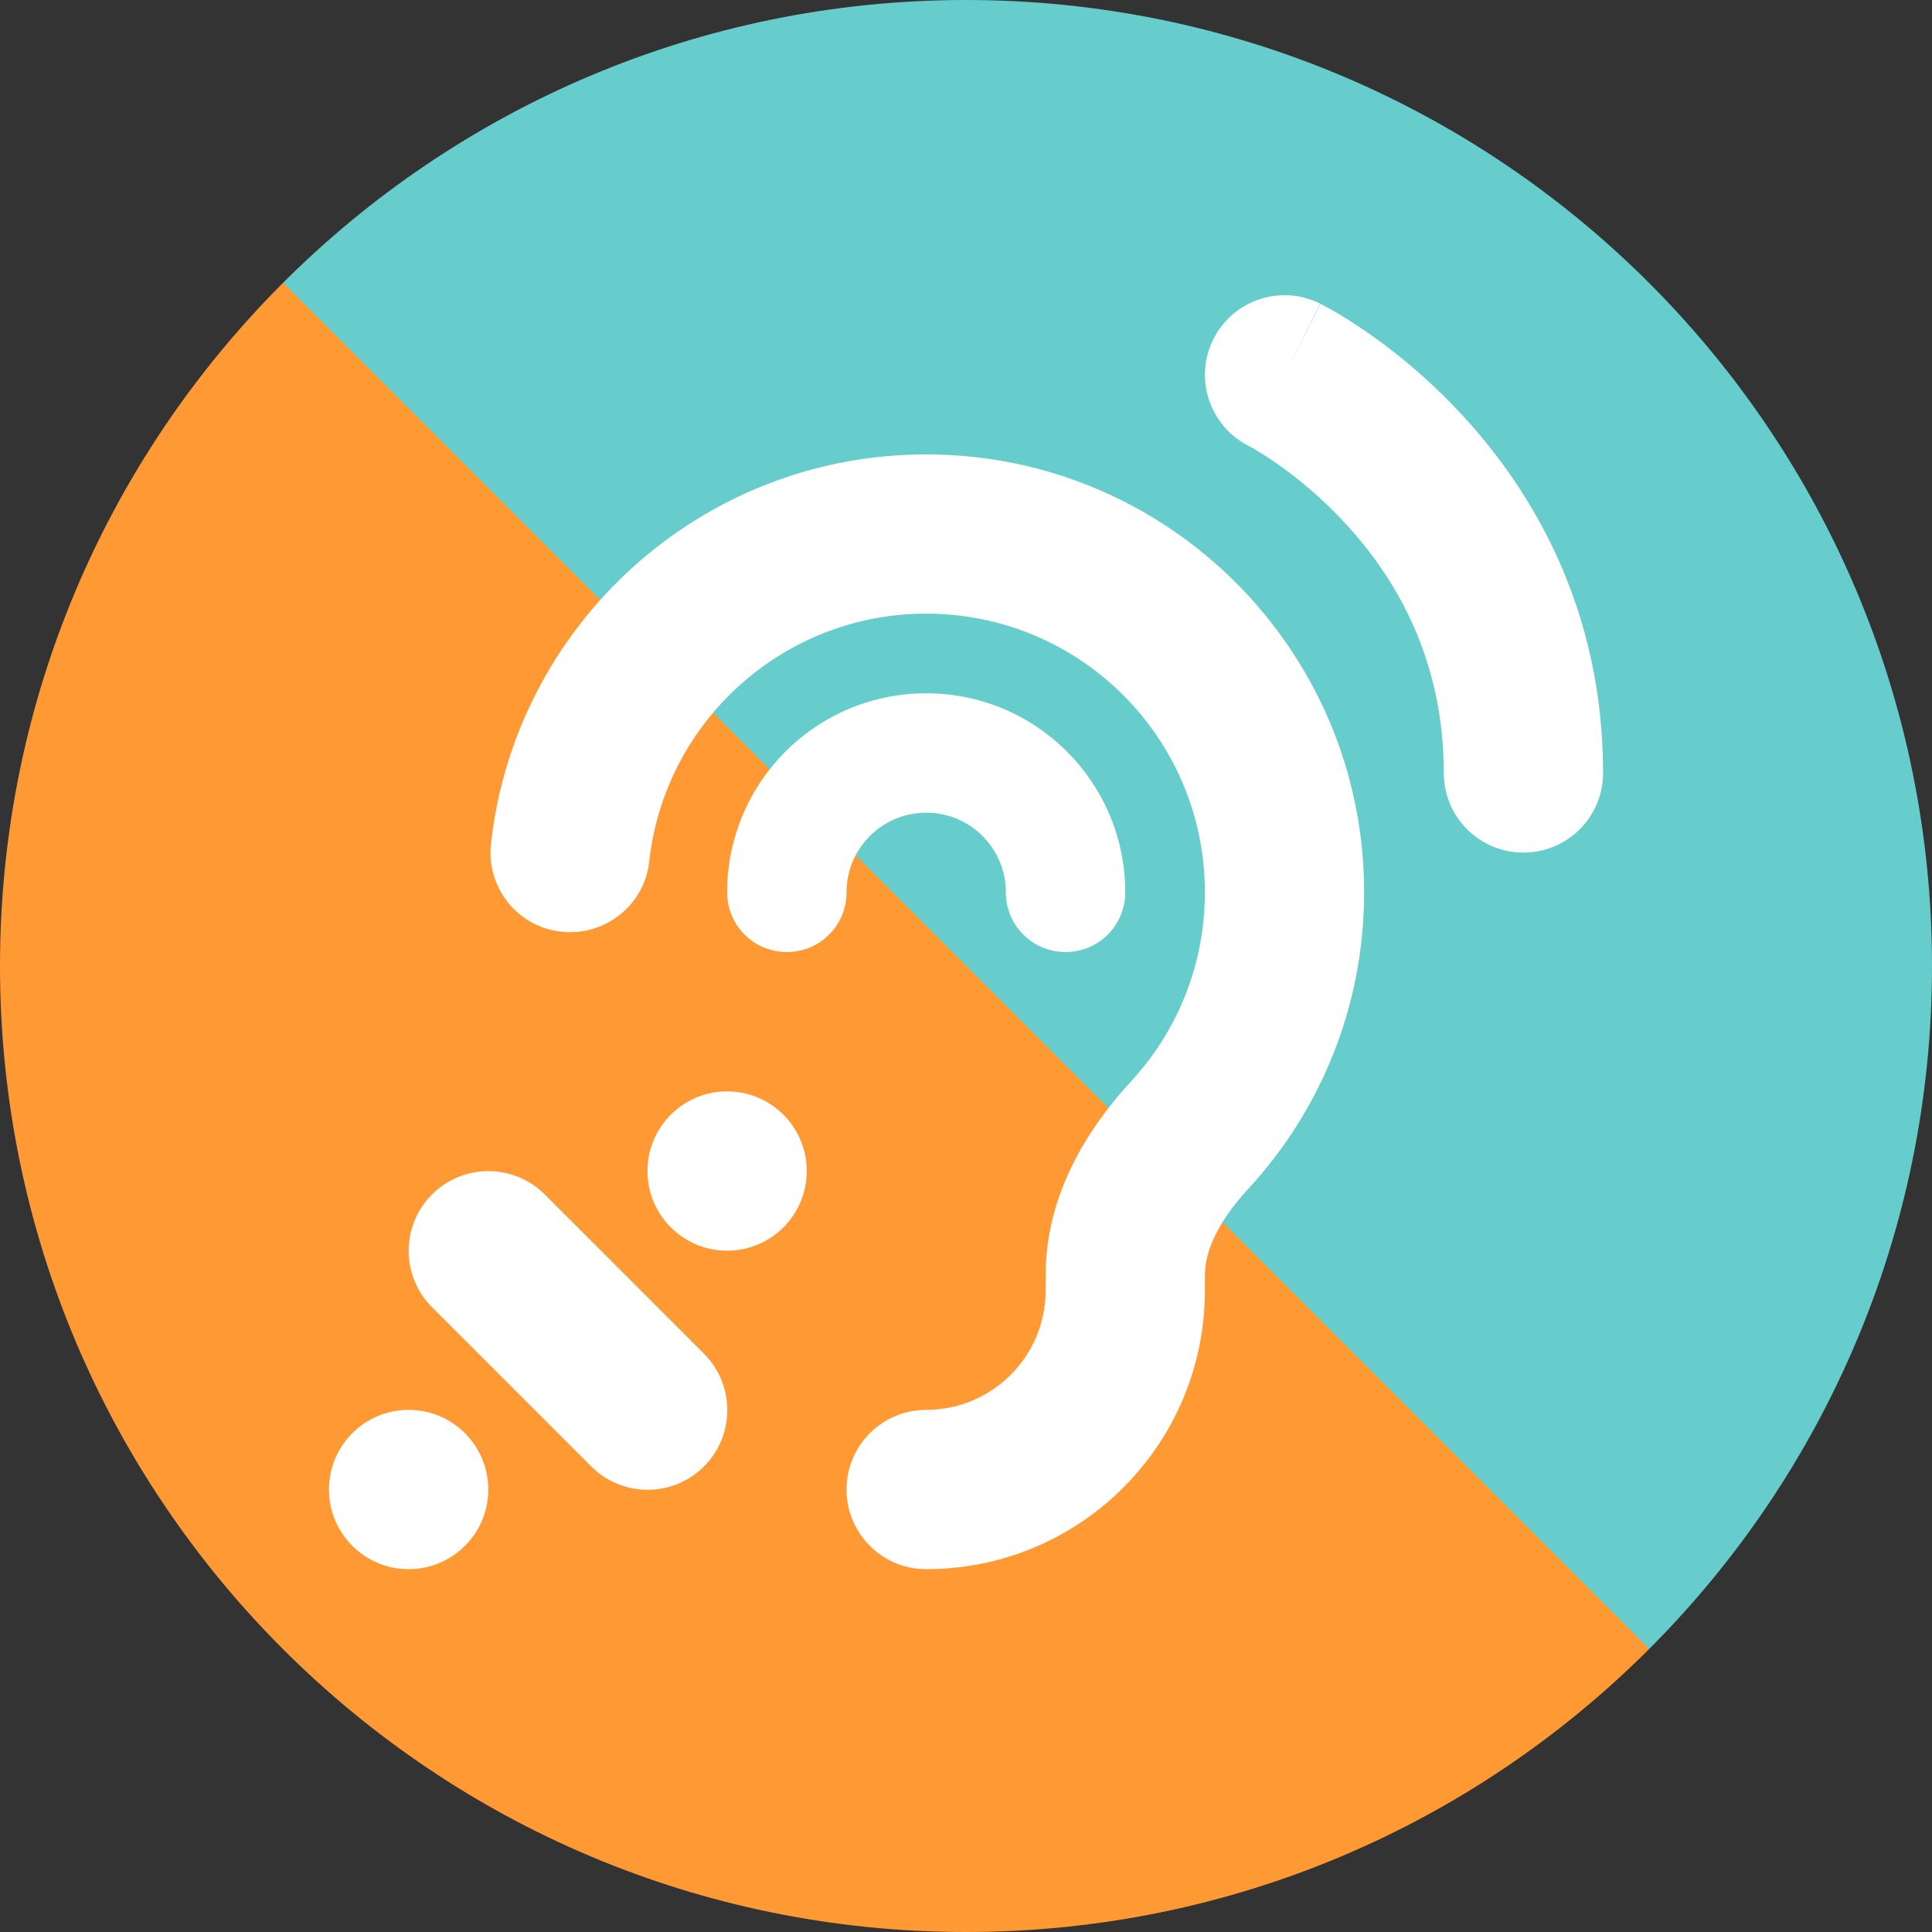
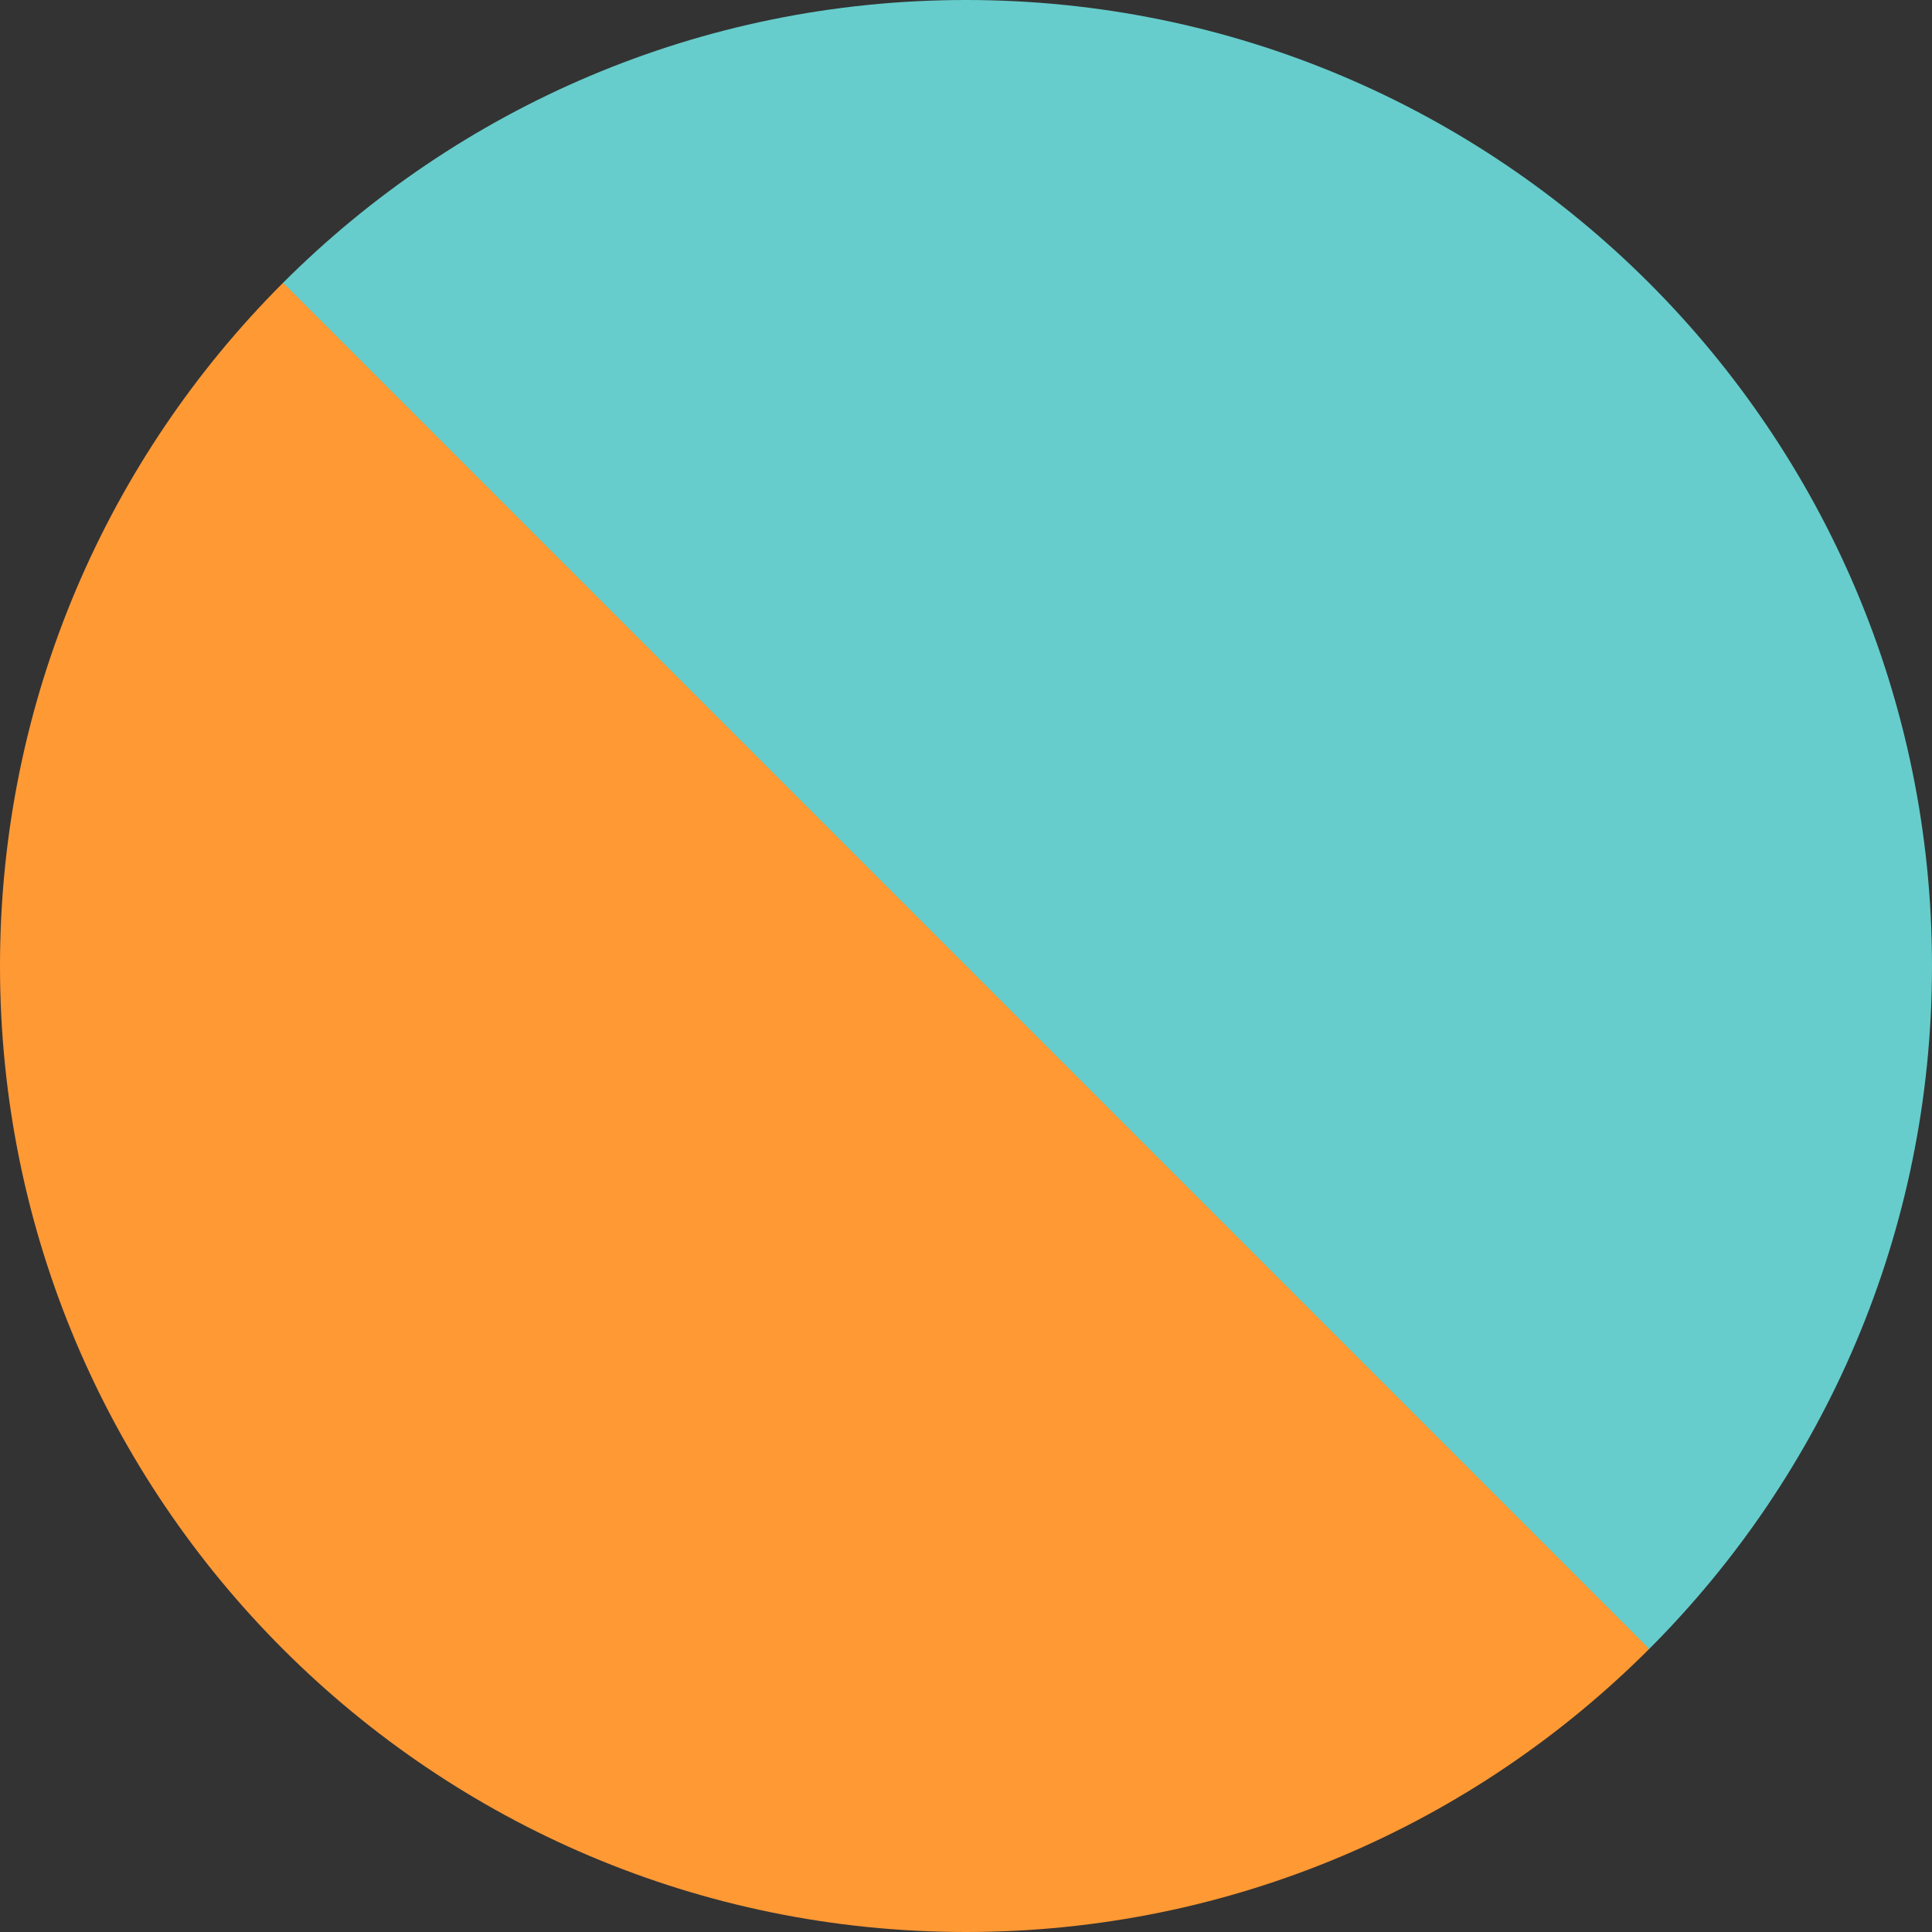
<svg xmlns="http://www.w3.org/2000/svg" id="b" data-name="レイヤー 2" viewBox="0 0 400 400">
  <rect x="0" y="0" width="400" height="400" fill="#333333" stroke="none" />
  <defs>
    <style>
      .e {
        fill: url(#d);
      }

      .e, .f {
        stroke-width: 0px;
      }

      .f {
        fill: #fff;
      }
    </style>
    <linearGradient id="d" data-name="名称未設定グラデーション 17" x1="58.58" y1="341.42" x2="341.42" y2="58.58" gradientUnits="userSpaceOnUse">
      <stop offset=".5" stop-color="#ff9934" />
      <stop offset=".5" stop-color="#dca456" />
      <stop offset=".5" stop-color="#bcaf76" />
      <stop offset=".5" stop-color="#a1b891" />
      <stop offset=".5" stop-color="#8bc0a6" />
      <stop offset=".5" stop-color="#7ac6b7" />
      <stop offset=".5" stop-color="#6ecac3" />
      <stop offset=".5" stop-color="#67ccca" />
      <stop offset=".5" stop-color="#66cdcc" />
    </linearGradient>
  </defs>
  <g id="c" data-name="レイヤー 1">
    <g>
      <path class="e" d="M400,200c0,110.46-89.54,200-200,200S0,310.46,0,200,89.54,0,200,0s200,89.54,200,200Z" />
-       <path class="f" d="M273.31,62.86c-8.14-4.07-18.03-.77-22.1,7.37-4.07,8.14-.77,17.98,7.32,22.1l.21.1c.21.1.57.31,1.08.62,1.03.62,2.58,1.55,4.48,2.89,3.86,2.68,9.07,6.8,14.27,12.47,10.3,11.13,20.35,27.92,20.35,51.62,0,9.12,7.37,16.49,16.49,16.49s16.49-7.37,16.49-16.49c0-34-14.68-58.42-29.11-74.03-7.16-7.78-14.32-13.45-19.68-17.16-2.73-1.91-5-3.3-6.7-4.28-.82-.52-1.55-.88-2.06-1.13-.26-.15-.46-.26-.62-.36l-.21-.1-.1-.05h-.05l-7.37,14.73,7.32-14.79ZM134.42,178.31c3.19-28.85,27.67-51.26,57.34-51.26,31.89,0,57.7,25.81,57.7,57.7,0,15.09-5.77,28.8-15.25,39.1-8.76,9.48-17.72,23.23-17.72,40.18v3.14c0,13.65-11.08,24.73-24.73,24.73-9.12,0-16.49,7.37-16.49,16.49s7.37,16.49,16.49,16.49c31.89,0,57.7-25.81,57.7-57.7v-3.14c0-5.05,2.78-11.18,8.96-17.88,14.89-16.13,24.01-37.71,24.01-61.41,0-50.08-40.6-90.67-90.67-90.67-46.68,0-85.11,35.29-90.11,80.63-.98,9.07,5.51,17.21,14.58,18.19,9.07.98,17.21-5.51,18.19-14.58ZM84.6,324.88c9.1,0,16.49-7.38,16.49-16.49s-7.38-16.49-16.49-16.49-16.49,7.38-16.49,16.49,7.38,16.49,16.49,16.49ZM167.03,242.45c0-9.1-7.38-16.49-16.49-16.49s-16.49,7.38-16.49,16.49,7.38,16.49,16.49,16.49,16.49-7.38,16.49-16.49ZM89.44,247.3c-6.44,6.44-6.44,16.9,0,23.34l32.97,32.97c6.44,6.44,16.9,6.44,23.34,0s6.44-16.9,0-23.34l-32.97-32.97c-6.44-6.44-16.9-6.44-23.34,0ZM175.27,184.75c0-9.12,7.37-16.49,16.49-16.49s16.49,7.37,16.49,16.49c0,6.85,5.51,12.36,12.36,12.36s12.36-5.51,12.36-12.36c0-22.77-18.44-41.21-41.21-41.21s-41.21,18.44-41.21,41.21c0,6.85,5.51,12.36,12.36,12.36s12.36-5.51,12.36-12.36Z" />
    </g>
  </g>
</svg>